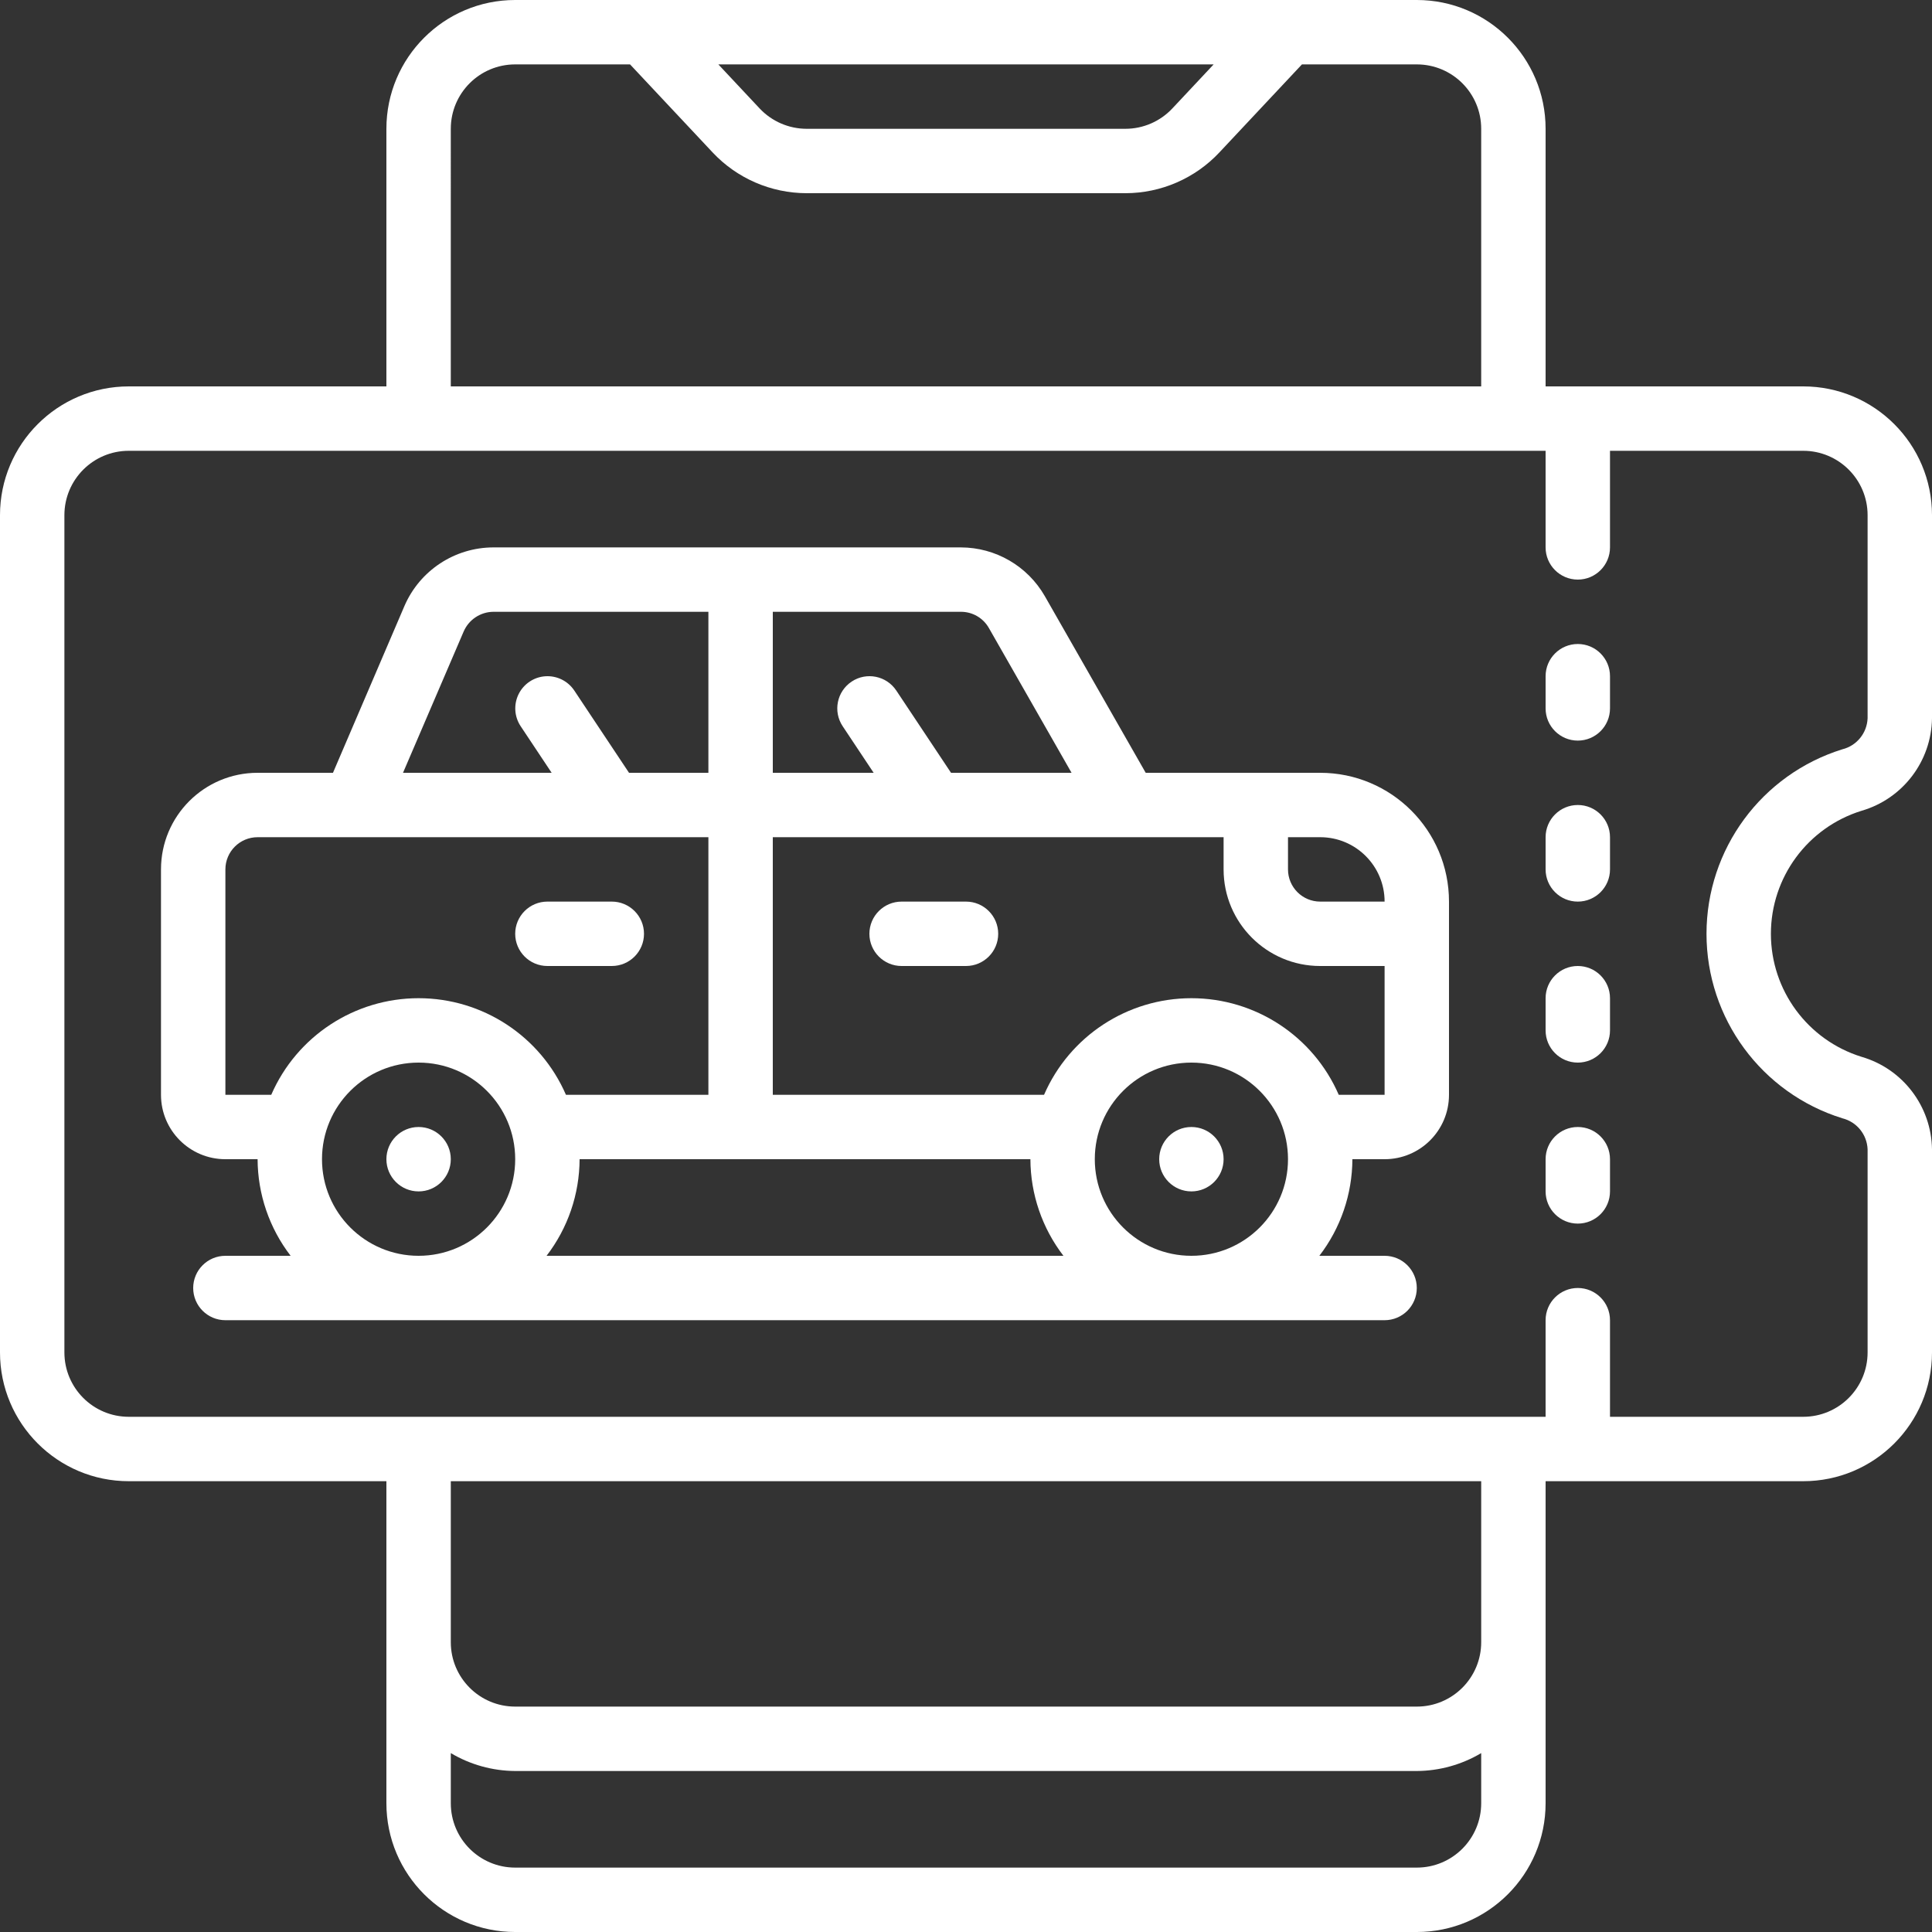
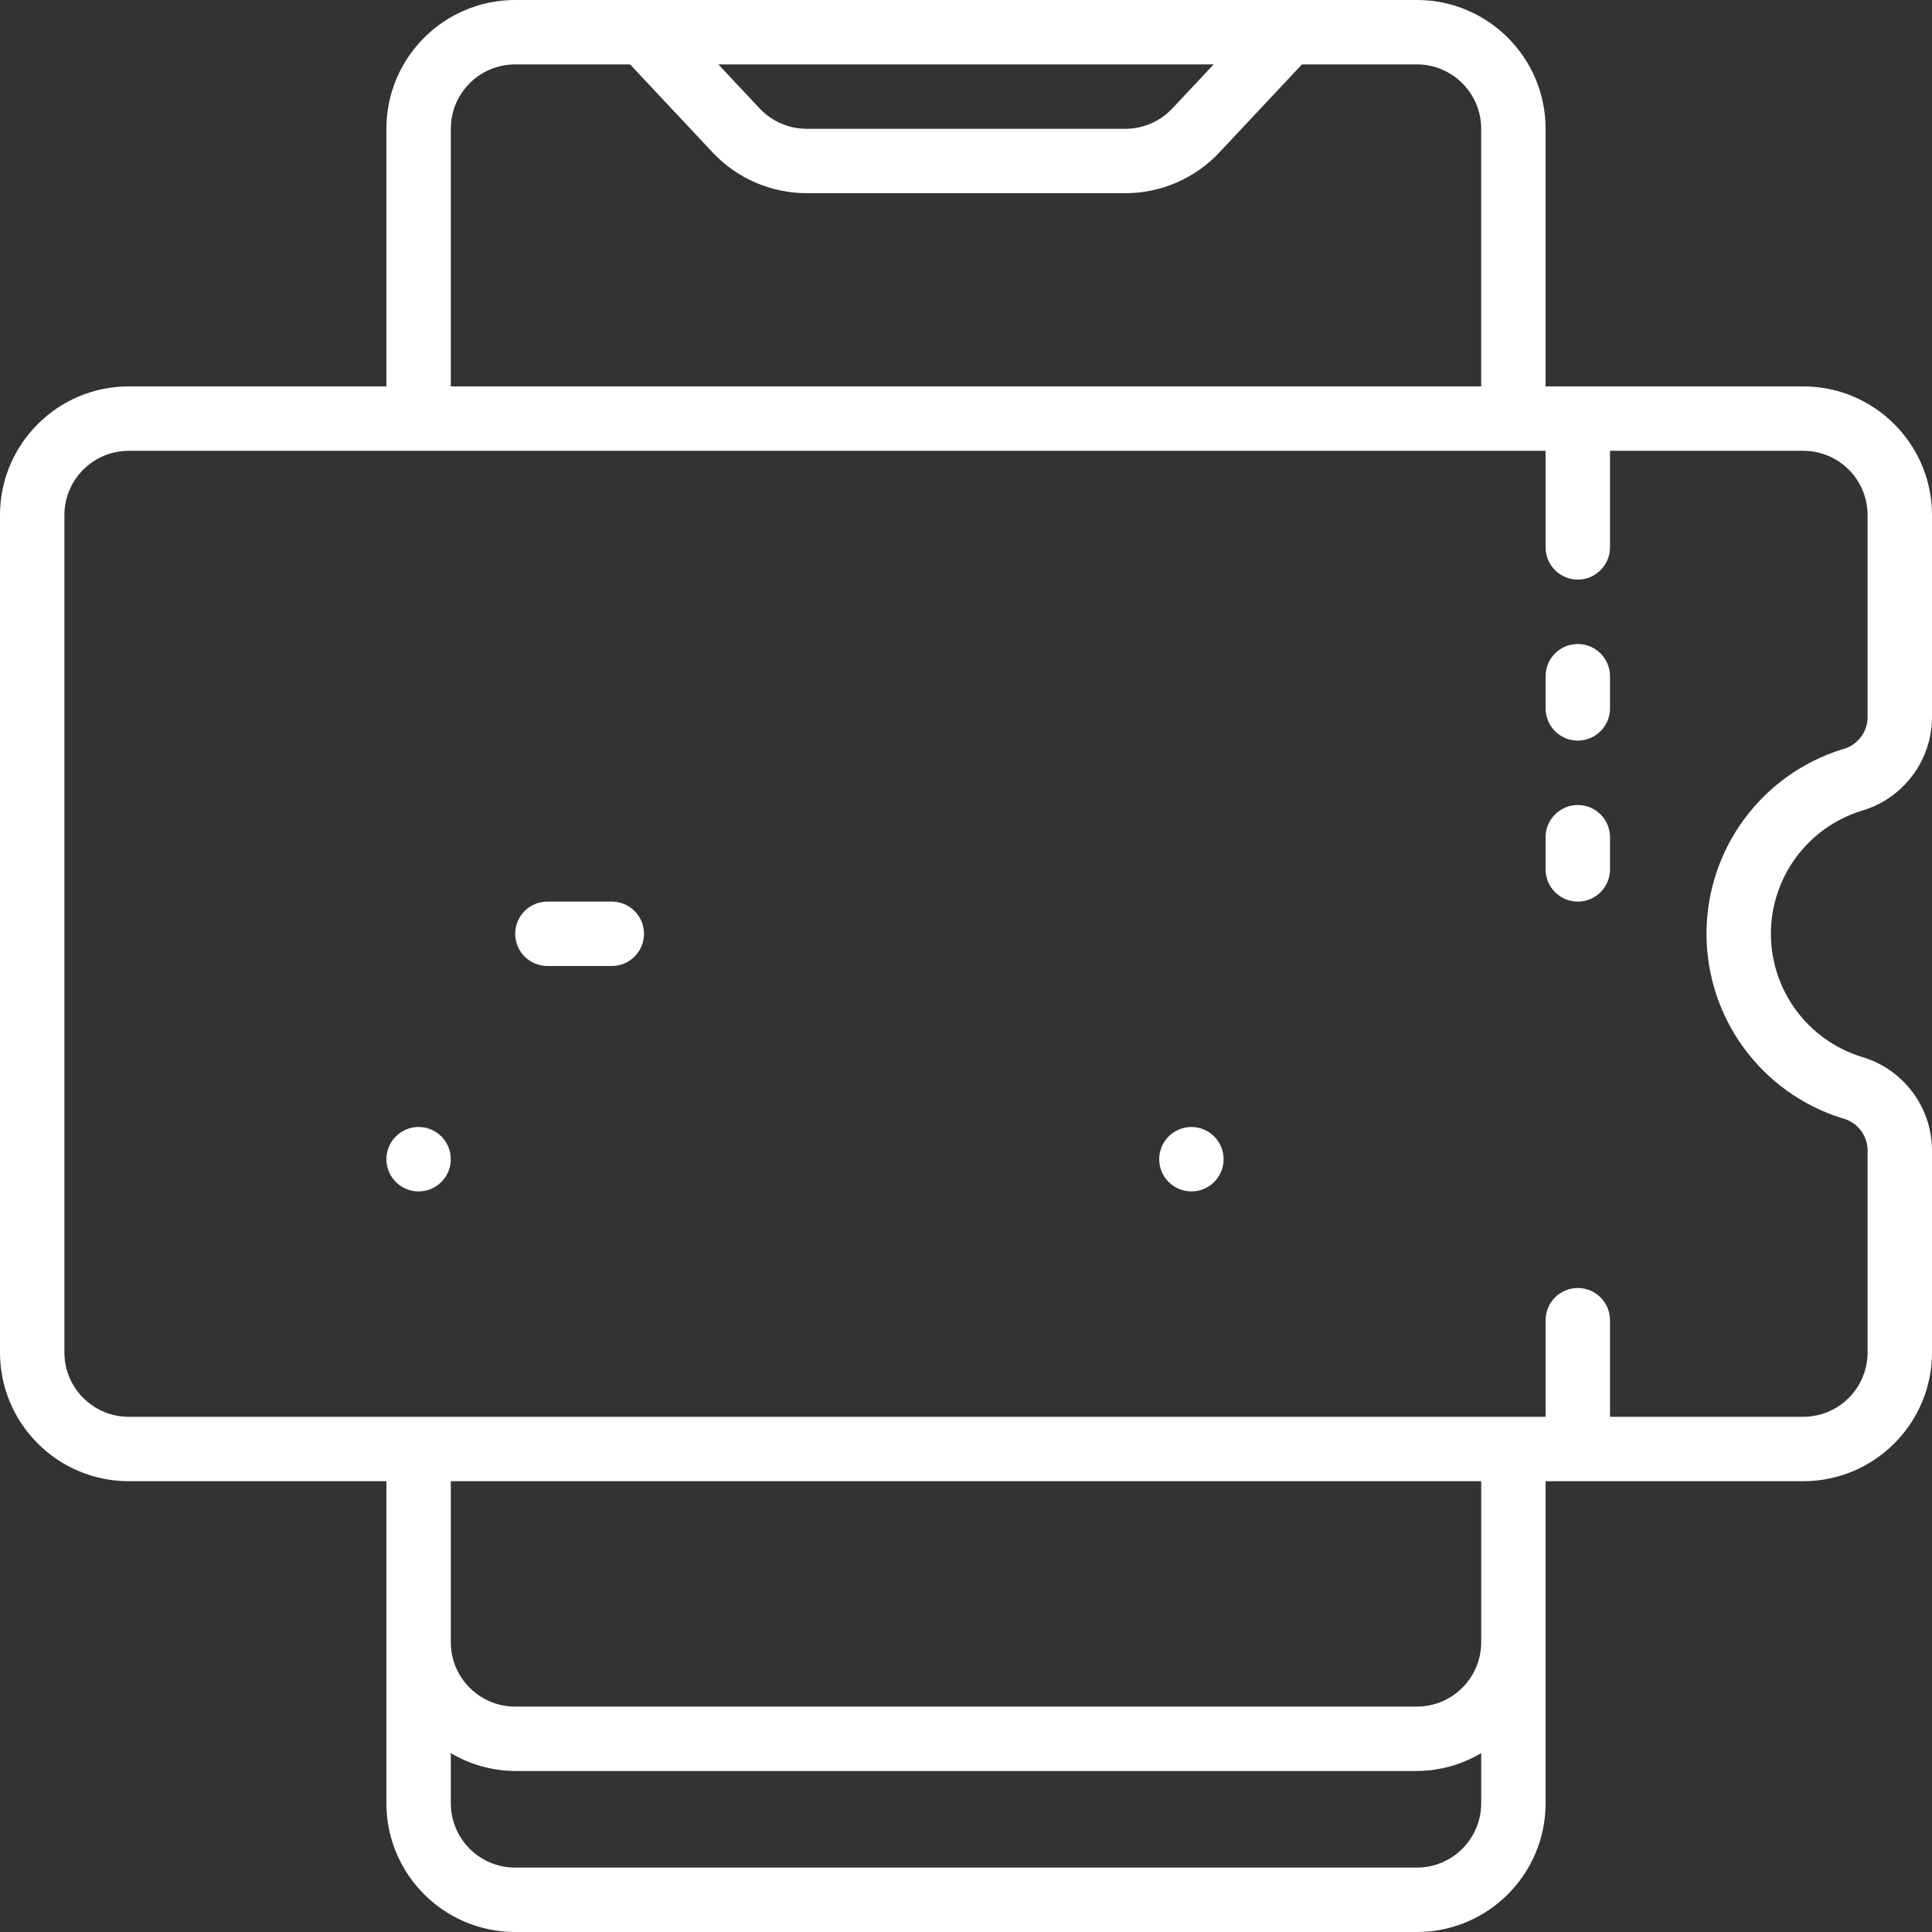
<svg xmlns="http://www.w3.org/2000/svg" height="512px" viewBox="0 0 60 60" width="512px" class="">
  <rect x="0" y="0" width="60" height="60" fill="#333333" stroke="none" />
  <g>
    <g id="Page-1" fill="none" fill-rule="evenodd">
      <g id="059---Mobile-Parking-Ticket" fill="rgb(0,0,0)" fill-rule="nonzero">
        <path id="Shape" d="m56 12h-8v-8c0-2.209-1.791-4-4-4h-28c-2.209 0-4 1.791-4 4v8h-8c-2.209 0-4 1.791-4 4v26c0 2.209 1.791 4 4 4h8v10c0 2.209 1.791 4 4 4h28c2.209 0 4-1.791 4-4v-10h8c2.209 0 4-1.791 4-4v-6.308c-.019-1.334-.907-2.5-2.189-2.872-1.673-.52-2.814-2.068-2.814-3.82s1.14-3.3 2.814-3.82c1.282-.372 2.17-1.538 2.189-2.872v-6.308c0-2.209-1.791-4-4-4zm-18.309-10-1.283 1.368c-.378.403-.906.632-1.458.632h-9.9c-.553-.001-1.08-.229-1.459-.632l-1.282-1.368zm-23.691 2c0-1.105.895-2 2-2h3.567l2.565 2.735c.757.806 1.813 1.263 2.918 1.265h9.9c1.106-.001 2.162-.459 2.918-1.265l2.565-2.735h3.567c1.105 0 2 .895 2 2v8h-32zm30 54h-28c-1.105 0-2-.895-2-2v-1.556c.605.36 1.296.552 2 .556h28c.704-.004 1.395-.196 2-.556v1.556c0 1.105-.895 2-2 2zm2-7c0 1.105-.895 2-2 2h-28c-1.105 0-2-.895-2-2v-5h32zm12-28.692c-.019.459-.337.851-.783.962-2.51.78-4.22 3.102-4.22 5.73s1.71 4.95 4.22 5.73c.446.111.764.503.783.962v6.308c0 1.105-.895 2-2 2h-6v-3c0-.552-.448-1-1-1s-1 .448-1 1v3h-44c-1.105 0-2-.895-2-2v-26c0-1.105.895-2 2-2h44v3c0 .552.448 1 1 1s1-.448 1-1v-3h6c1.105 0 2 .895 2 2z" data-original="#000000" class="active-path" data-old_color="#000000" fill="#FFFFFF" />
-         <path id="Shape" d="m49 35c-.552 0-1 .448-1 1v1c0 .552.448 1 1 1s1-.448 1-1v-1c0-.552-.448-1-1-1z" data-original="#000000" class="active-path" data-old_color="#000000" fill="#FFFFFF" />
-         <path id="Shape" d="m49 30c-.552 0-1 .448-1 1v1c0 .552.448 1 1 1s1-.448 1-1v-1c0-.552-.448-1-1-1z" data-original="#000000" class="active-path" data-old_color="#000000" fill="#FFFFFF" />
        <path id="Shape" d="m49 25c-.552 0-1 .448-1 1v1c0 .552.448 1 1 1s1-.448 1-1v-1c0-.552-.448-1-1-1z" data-original="#000000" class="active-path" data-old_color="#000000" fill="#FFFFFF" />
        <path id="Shape" d="m49 20c-.552 0-1 .448-1 1v1c0 .552.448 1 1 1s1-.448 1-1v-1c0-.552-.448-1-1-1z" data-original="#000000" class="active-path" data-old_color="#000000" fill="#FFFFFF" />
-         <path id="Shape" d="m41 24h-5.419l-3.133-5.486c-.536-.935-1.53-1.512-2.608-1.514h-14.52c-1.199.003-2.282.716-2.758 1.816l-2.221 5.184h-2.341c-1.657 0-3 1.343-3 3v7c0 1.105.895 2 2 2h1c.004 1.085.364 2.14 1.026 3h-2.026c-.552 0-1 .448-1 1s.448 1 1 1h36c.552 0 1-.448 1-1s-.448-1-1-1h-2.026c.662-.86 1.022-1.915 1.026-3h1c1.105 0 2-.895 2-2v-6c0-2.209-1.791-4-4-4zm2 4h-2c-.552 0-1-.448-1-1v-1h1c1.105 0 2 .895 2 2zm-12.288-8.494 2.566 4.494h-3.743l-1.7-2.555c-.307-.46-.927-.584-1.387-.277-.46.307-.584.927-.277 1.387l.961 1.445h-3.132v-5l5.84 0c.361-.002.695.192.872.506zm-16.312.105c.159-.367.52-.607.92-.611h6.68v5h-2.465l-1.7-2.555c-.198-.297-.54-.466-.897-.443s-.674.235-.832.555c-.158.32-.134.701.065.998l.961 1.445h-4.616zm-7.4 14.389v-7c0-.552.448-1 1-1h14v8h-4.424c-.792-1.822-2.59-3-4.576-3s-3.784 1.178-4.576 3zm26.026 5h-16.052c.662-.86 1.022-1.915 1.026-3h14c.004 1.085.364 2.14 1.026 3zm-23.026-3c0-1.657 1.343-3 3-3s3 1.343 3 3-1.343 3-3 3-3-1.343-3-3zm24 0c0-1.657 1.343-3 3-3s3 1.343 3 3-1.343 3-3 3-3-1.343-3-3zm7.576-2c-.792-1.822-2.59-3-4.576-3s-3.784 1.178-4.576 3h-8.424v-8h14v1c0 1.657 1.343 3 3 3h2v4z" data-original="#000000" class="active-path" data-old_color="#000000" fill="#FFFFFF" />
-         <path id="Shape" d="m30 28h-2c-.552 0-1 .448-1 1s.448 1 1 1h2c.552 0 1-.448 1-1s-.448-1-1-1z" data-original="#000000" class="active-path" data-old_color="#000000" fill="#FFFFFF" />
        <path id="Shape" d="m17 30h2c.552 0 1-.448 1-1s-.448-1-1-1h-2c-.552 0-1 .448-1 1s.448 1 1 1z" data-original="#000000" class="active-path" data-old_color="#000000" fill="#FFFFFF" />
        <circle id="Oval" cx="13" cy="36" r="1" data-original="#000000" class="active-path" data-old_color="#000000" fill="#FFFFFF" />
        <circle id="Oval" cx="37" cy="36" r="1" data-original="#000000" class="active-path" data-old_color="#000000" fill="#FFFFFF" />
      </g>
    </g>
  </g>
</svg>